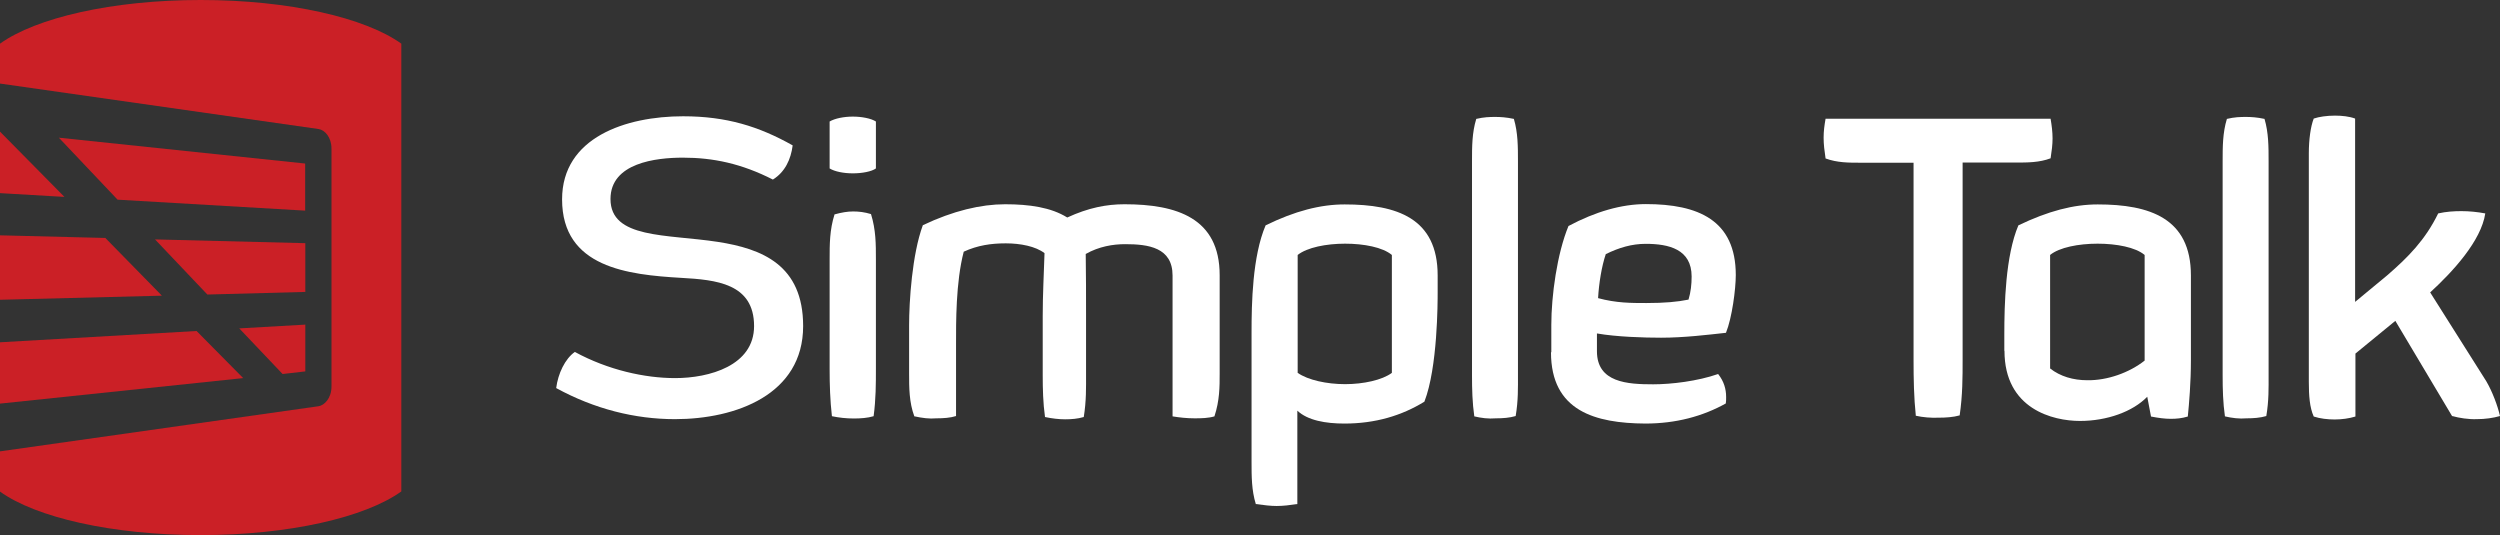
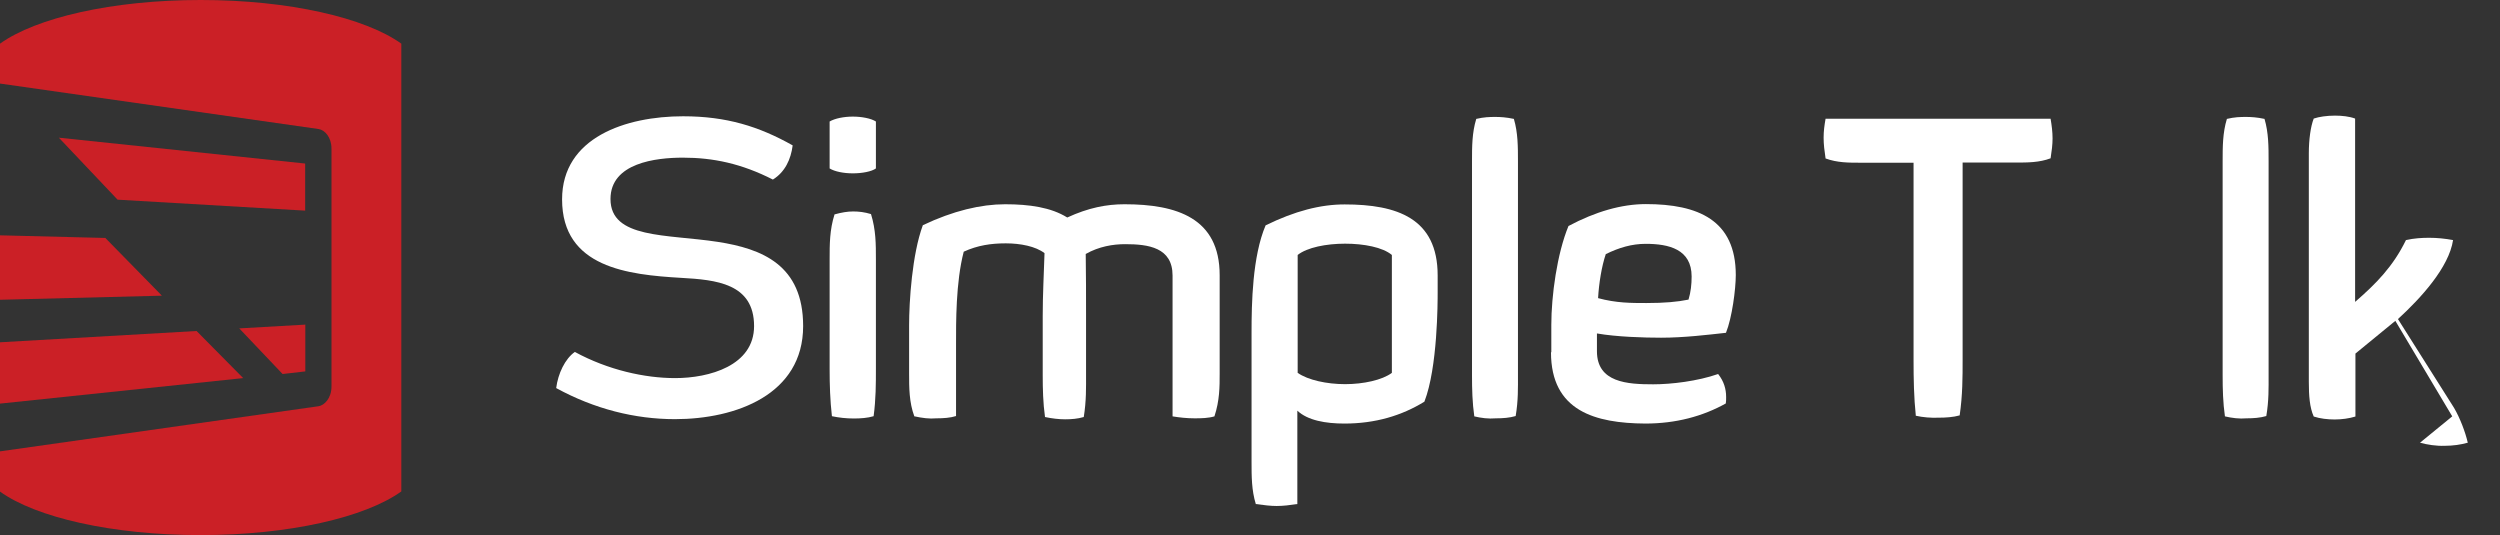
<svg xmlns="http://www.w3.org/2000/svg" viewBox="0 0 152.87 32.73">
  <rect x="0" y="0" width="152.87" height="32.73" fill="#333333" stroke="none" />
-   <path d="m18.67 14.87-9.19-.23 3.2 3.37 5.99-.16v-2.99z" fill="#cb2026" />
  <path d="m17.28 22.87 1.39-.16v-2.86l-4.04.23z" fill="#cb2026" />
  <path d="m0 24.68 14.87-1.56-2.85-2.88-12.02.69v3.76z" fill="#cb2026" />
  <path d="m6.43 14.55-6.43-.16v3.94l9.9-.25-3.46-3.53z" fill="#cb2026" />
  <path d="m7.2 12.21 11.46.67v-2.88l-15.06-1.58 3.6 3.8z" fill="#cb2026" />
-   <path d="m0 8.05v3.76l3.94.23z" fill="#cb2026" />
  <path d="m19.48 24.84c.35-.05.79-.49.79-1.2v-14.55c0-.69-.4-1.14-.79-1.2l-19.48-2.78v-2.44c2.2-1.58 6.86-2.67 12.27-2.67s10.07 1.09 12.27 2.67v27.38c-2.2 1.58-6.85 2.67-12.27 2.67s-10.07-1.08-12.27-2.66v-2.46z" fill="#cb2026" />
  <g fill="#fff">
    <path d="m34.01 23.73c.11-.88.54-1.79 1.14-2.21 2.04 1.11 4.29 1.6 6.13 1.6 2.09 0 4.83-.76 4.83-3.18 0-2.62-2.34-2.83-4.46-2.95-3.23-.19-7.28-.62-7.28-4.8 0-3.8 3.92-5.08 7.4-5.08 2.65 0 4.64.62 6.7 1.78-.11.86-.47 1.63-1.21 2.09-1.92-.98-3.66-1.34-5.5-1.34-1.65 0-4.43.32-4.43 2.53 0 2.44 3.43 2.14 6.56 2.62 2.71.42 5.22 1.41 5.22 5.15 0 4.18-4.1 5.69-7.84 5.69-2.44 0-4.92-.62-7.26-1.9z" />
    <path d="m53.56 7.43v2.87c-.26.19-.84.3-1.41.3s-1.11-.11-1.42-.3v-2.87c.32-.19.88-.3 1.42-.3s1.12.11 1.41.3zm-.3 5.66c.3.97.3 1.83.3 2.78v6.68c0 .93 0 1.85-.14 2.9-.37.11-.79.14-1.21.14-.47 0-.91-.05-1.34-.14-.11-.97-.14-1.92-.14-2.88v-6.68c0-.97 0-1.83.3-2.78.44-.12.79-.18 1.14-.18s.69.04 1.09.16z" />
    <path d="m55.91 25.46c-.32-.86-.32-1.76-.32-2.62v-2.94c0-1.46.18-4.34.84-6.13 1.85-.88 3.55-1.28 5.03-1.28s2.81.19 3.8.81c1.3-.6 2.41-.81 3.5-.81 3.2 0 5.82.84 5.82 4.34v6.01c0 .81 0 1.65-.32 2.62-.37.11-.79.12-1.21.12-.47 0-.93-.05-1.35-.12v-8.61c0-1.72-1.48-1.92-2.9-1.92-.74 0-1.6.14-2.41.6.02 1.23.02 2.53.02 3.8v3.55c0 .81.02 1.63-.14 2.62-.37.11-.76.14-1.14.14s-.81-.05-1.23-.14c-.12-.86-.14-1.72-.14-2.58v-3.59c0-1.34.07-2.53.11-3.85-.54-.42-1.48-.6-2.37-.6s-1.72.12-2.57.51c-.49 1.88-.47 4.34-.47 5.71v4.34c-.35.11-.76.14-1.21.14-.42.04-.86-.02-1.32-.12z" />
    <path d="m76.79 30.82c-.26-.84-.26-1.7-.26-2.57v-7.91c0-1.78.05-4.66.86-6.56 1.79-.88 3.36-1.28 4.83-1.28 3.2 0 5.69.84 5.69 4.34v1.04c0 .6 0 4.59-.81 6.68-1.39.86-3.01 1.34-4.89 1.34-1.14 0-2.25-.19-2.88-.79v5.71c-.47.07-.86.12-1.27.12-.37 0-.76-.05-1.28-.12zm8.32-8.02v-7.21c-.56-.47-1.71-.69-2.86-.69s-2.32.23-2.9.69v7.21c.63.44 1.78.69 2.9.69s2.27-.25 2.86-.69z" />
    <path d="m90.15 25.46c-.12-.84-.14-1.67-.14-2.51v-13.11c0-.86 0-1.72.26-2.57.47-.11.81-.12 1.16-.12.32 0 .67.02 1.14.12.25.84.25 1.72.25 2.58v13.06c0 .81.02 1.58-.14 2.53-.37.11-.79.14-1.21.14-.46.04-.9-.02-1.32-.12z" />
    <path d="m94.86 21.54v-1.67c0-1.78.35-4.36 1.05-6.05 1.65-.88 3.25-1.34 4.73-1.34 3.2 0 5.5.98 5.5 4.34 0 .86-.23 2.62-.6 3.53-1.09.12-2.57.3-3.97.3-1.04 0-2.71-.05-3.92-.26v1.09c0 1.92 1.88 2.02 3.44 2.02 1.11 0 2.71-.19 3.97-.63.35.44.49.91.49 1.41 0 .12 0 .26-.02.39-1.41.79-3.06 1.23-4.92 1.23-3.06-.02-5.77-.76-5.77-4.36zm8.39-3.22c.14-.47.19-.93.19-1.41 0-1.67-1.39-2-2.81-2-.84 0-1.63.23-2.44.63-.25.74-.42 1.78-.47 2.69 1.11.3 2.02.3 2.95.3 1.11 0 1.9-.07 2.58-.21z" />
    <path d="m117.15 25.44c-.12-1.14-.14-2.27-.14-3.45v-12.04h-3.25c-.72 0-1.42 0-2.13-.26-.07-.47-.12-.86-.12-1.27s.05-.76.12-1.16h13.76c.07.42.12.81.12 1.21 0 .37-.05.76-.12 1.21-.69.26-1.41.26-2.13.26h-3.25v12.02c0 1.11 0 2.2-.18 3.44-.39.11-.84.14-1.28.14-.47.02-.97-.02-1.41-.12z" />
-     <path d="m122.56 21.45v-.97c0-1.88.07-4.83.86-6.7 1.83-.88 3.38-1.28 4.85-1.28 3.18 0 5.7.84 5.7 4.34v5.2c0 1.35-.11 2.64-.19 3.43-.37.11-.69.14-1.04.14-.37 0-.74-.05-1.21-.14l-.23-1.21c-.88.91-2.46 1.48-4.11 1.48s-4.62-.72-4.62-4.29zm8.58.61v-6.47c-.56-.47-1.72-.69-2.88-.69s-2.34.23-2.9.69v6.94c.62.49 1.42.72 2.27.72 1.23.02 2.57-.46 3.51-1.2z" />
    <path d="m136.05 25.46c-.12-.84-.14-1.67-.14-2.51v-13.11c0-.86 0-1.72.26-2.57.47-.11.81-.12 1.16-.12.32 0 .67.02 1.14.12.25.84.25 1.72.25 2.58v13.06c0 .81.02 1.58-.14 2.53-.37.11-.79.14-1.21.14-.44.04-.9-.02-1.32-.12z" />
-     <path d="m149.95 25.46-3.48-5.84-2.44 2v3.85c-.39.12-.84.18-1.27.18s-.88-.05-1.28-.18c-.25-.56-.3-1.27-.3-2.13v-13.96c0-.84.11-1.65.3-2.13.32-.11.81-.18 1.3-.18.44 0 .88.05 1.23.18v11.21l1.97-1.63c1.28-1.11 2.32-2.16 3.11-3.78.49-.11.97-.14 1.42-.14.49 0 .97.05 1.46.14-.25 1.67-1.97 3.55-3.37 4.83l3.43 5.43c.37.63.69 1.48.84 2.13-.42.12-.91.19-1.41.19-.51.02-1.09-.07-1.51-.19z" />
+     <path d="m149.95 25.46-3.48-5.84-2.44 2v3.85c-.39.12-.84.18-1.27.18s-.88-.05-1.28-.18c-.25-.56-.3-1.27-.3-2.13v-13.96c0-.84.11-1.65.3-2.13.32-.11.81-.18 1.3-.18.44 0 .88.05 1.23.18v11.21c1.28-1.11 2.32-2.16 3.11-3.78.49-.11.97-.14 1.42-.14.49 0 .97.05 1.46.14-.25 1.67-1.97 3.55-3.37 4.83l3.43 5.43c.37.63.69 1.48.84 2.13-.42.12-.91.19-1.41.19-.51.02-1.09-.07-1.51-.19z" />
  </g>
</svg>